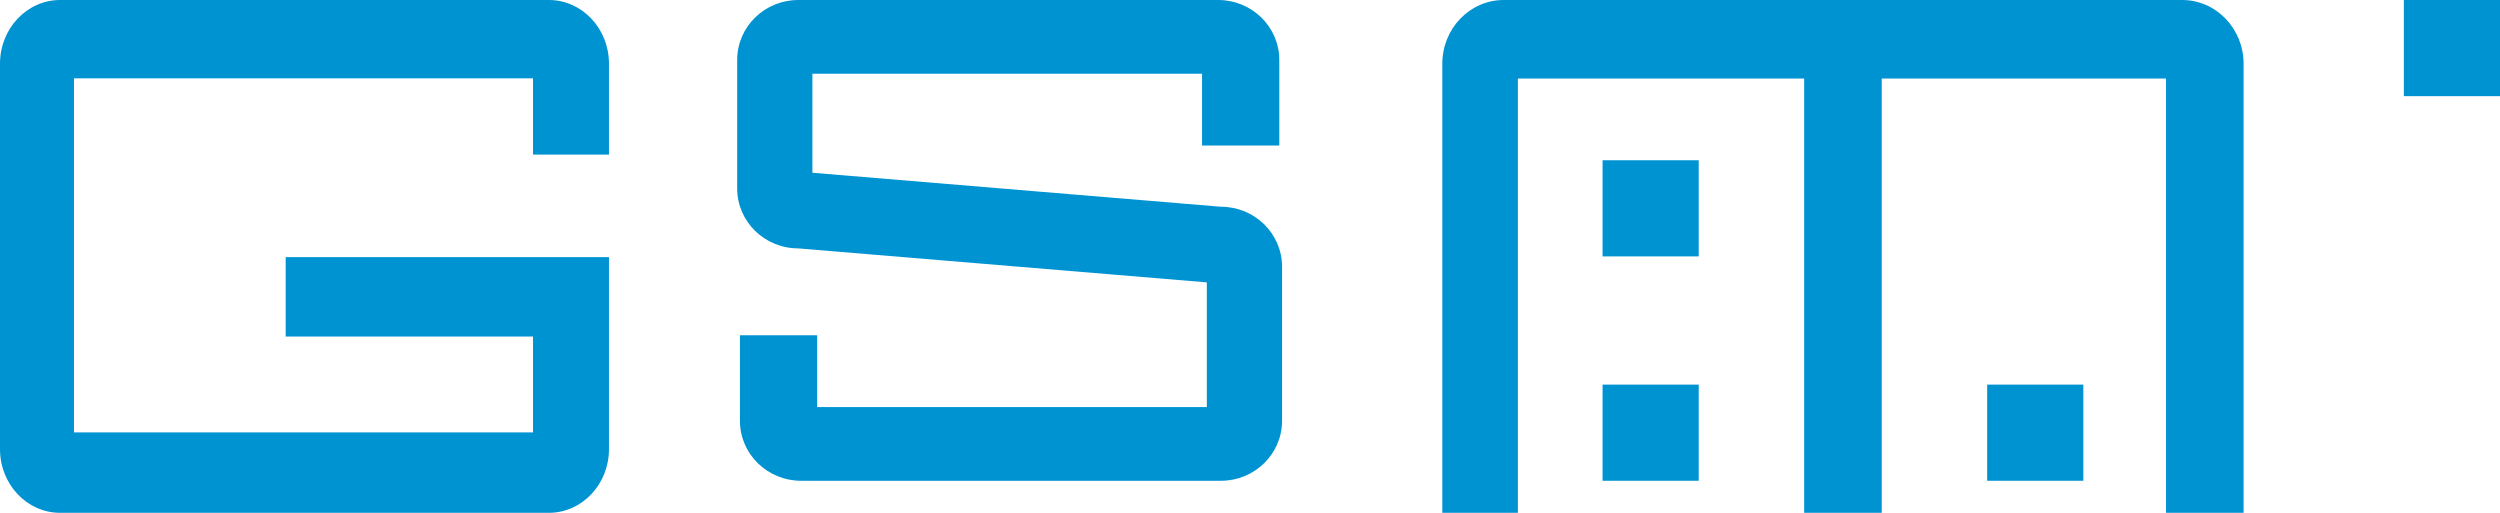
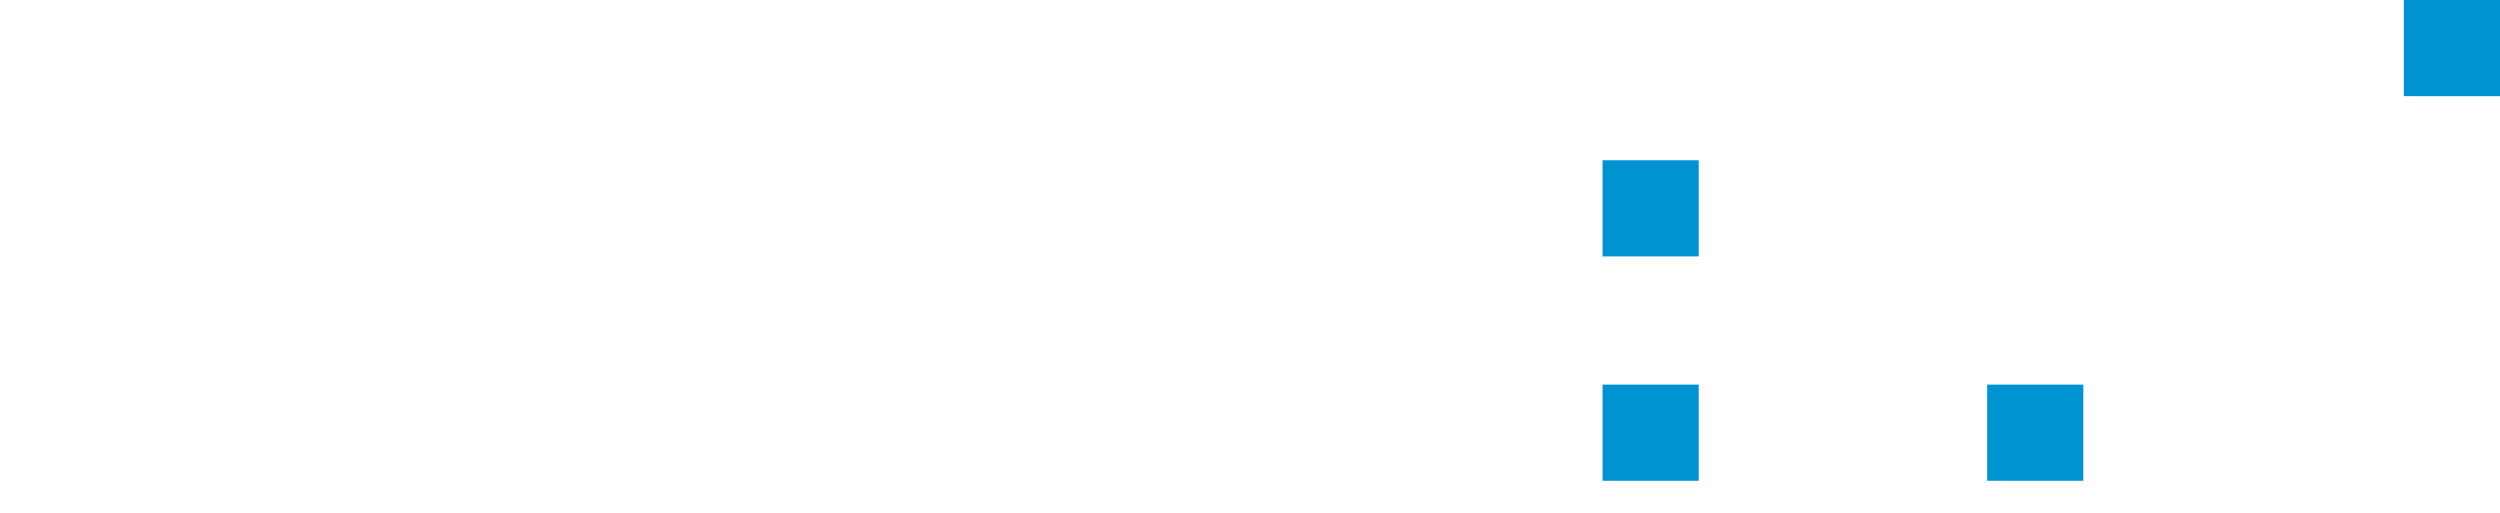
<svg xmlns="http://www.w3.org/2000/svg" width="78" height="16">
  <g fill="#0093D2">
-     <path d="M16.63 10.5v2.991H2.308V2.444H16.63v2.38H19V1.986C19 .89 18.16 0 17.124 0H1.876C.84 0 0 .89 0 1.986v12.028C0 15.111.84 16 1.876 16h15.248C18.16 16 19 15.11 19 14.014V8.023H8.913V10.5h7.717zM68.084 0H46.916C45.858 0 45 .891 45 1.99V16h2.358V2.45h8.932V16h2.42V2.45h8.87V16H70V1.99C70 .892 69.142 0 68.084 0zM38.092 6.45c1.054 0 1.908.837 1.908 1.87v4.81c0 1.033-.854 1.87-1.908 1.87H24.994c-1.054 0-1.908-.837-1.908-1.87v-2.67h2.41v2.24h12.157V8.81L24.908 7.75C23.854 7.75 23 6.914 23 5.88V1.87C23 .837 23.854 0 24.908 0h13.098c1.054 0 1.908.837 1.908 1.87v2.67h-2.41V2.3H25.347v3.09l12.745 1.06z" />
    <path d="M50 5h3v3h-3zm0 7h3v3h-3zm12 0h3v3h-3zM75 0h3v3h-3z" />
  </g>
</svg>